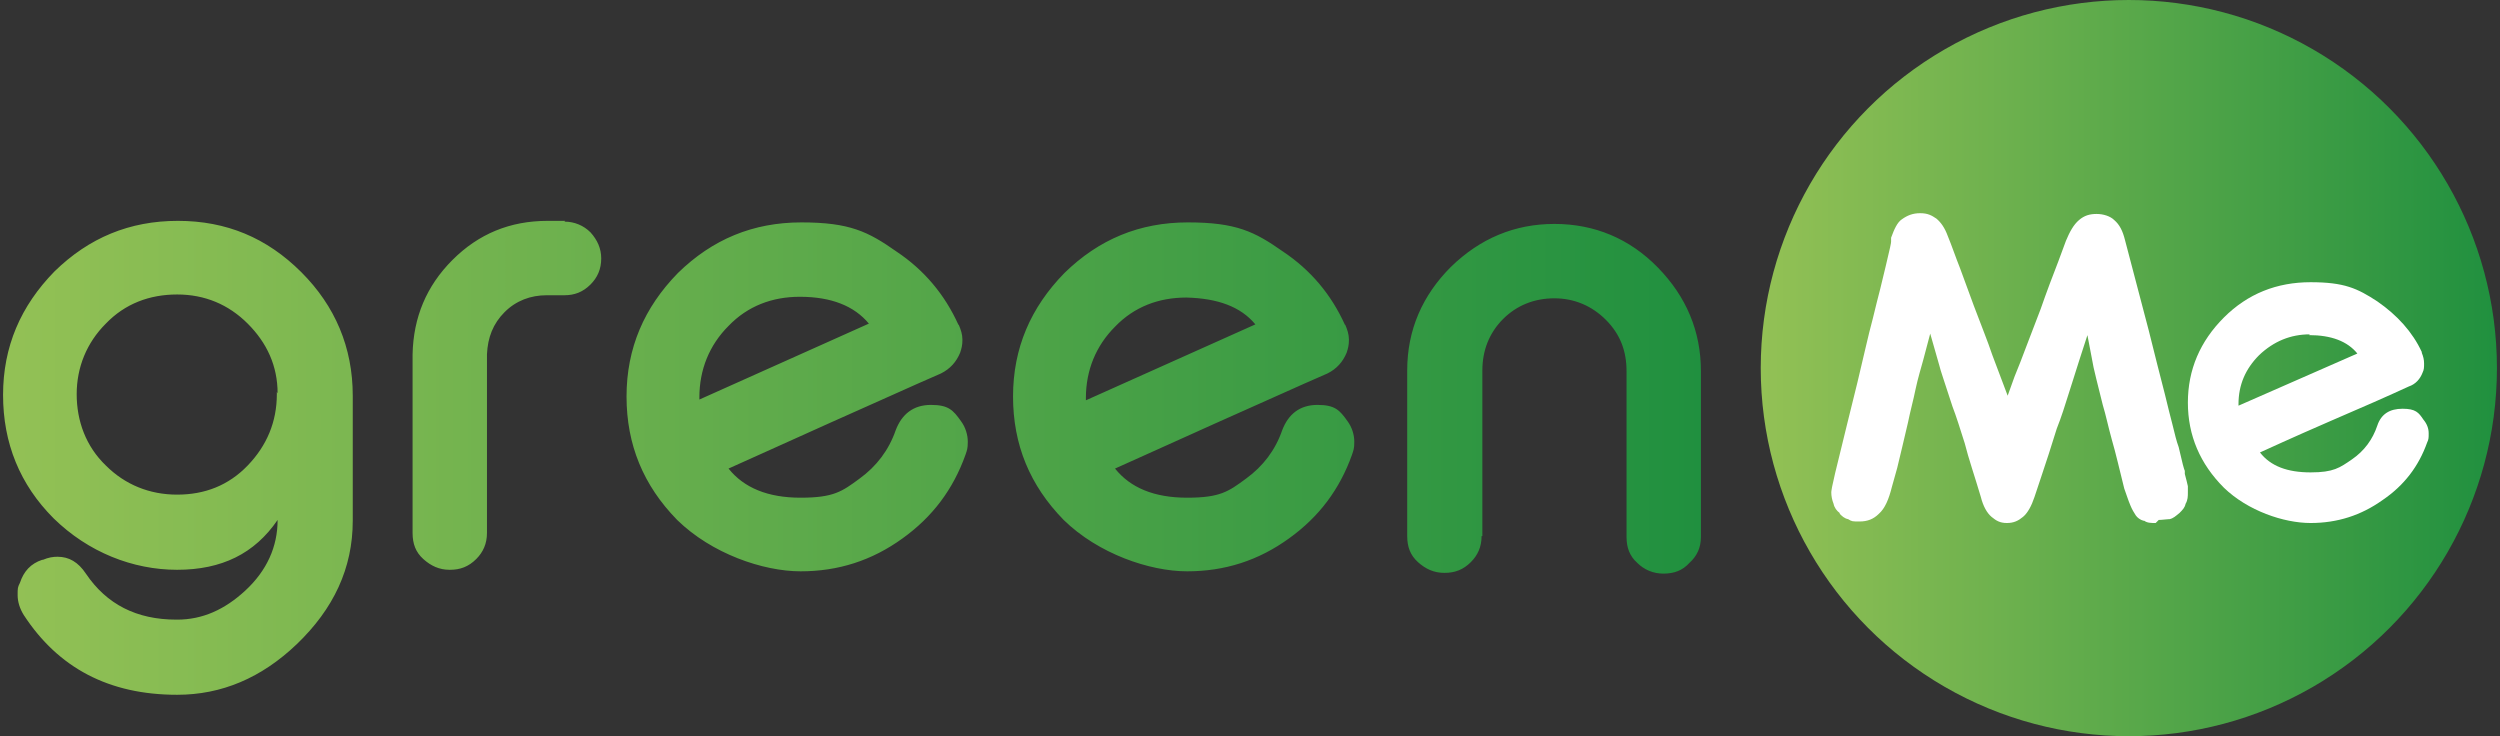
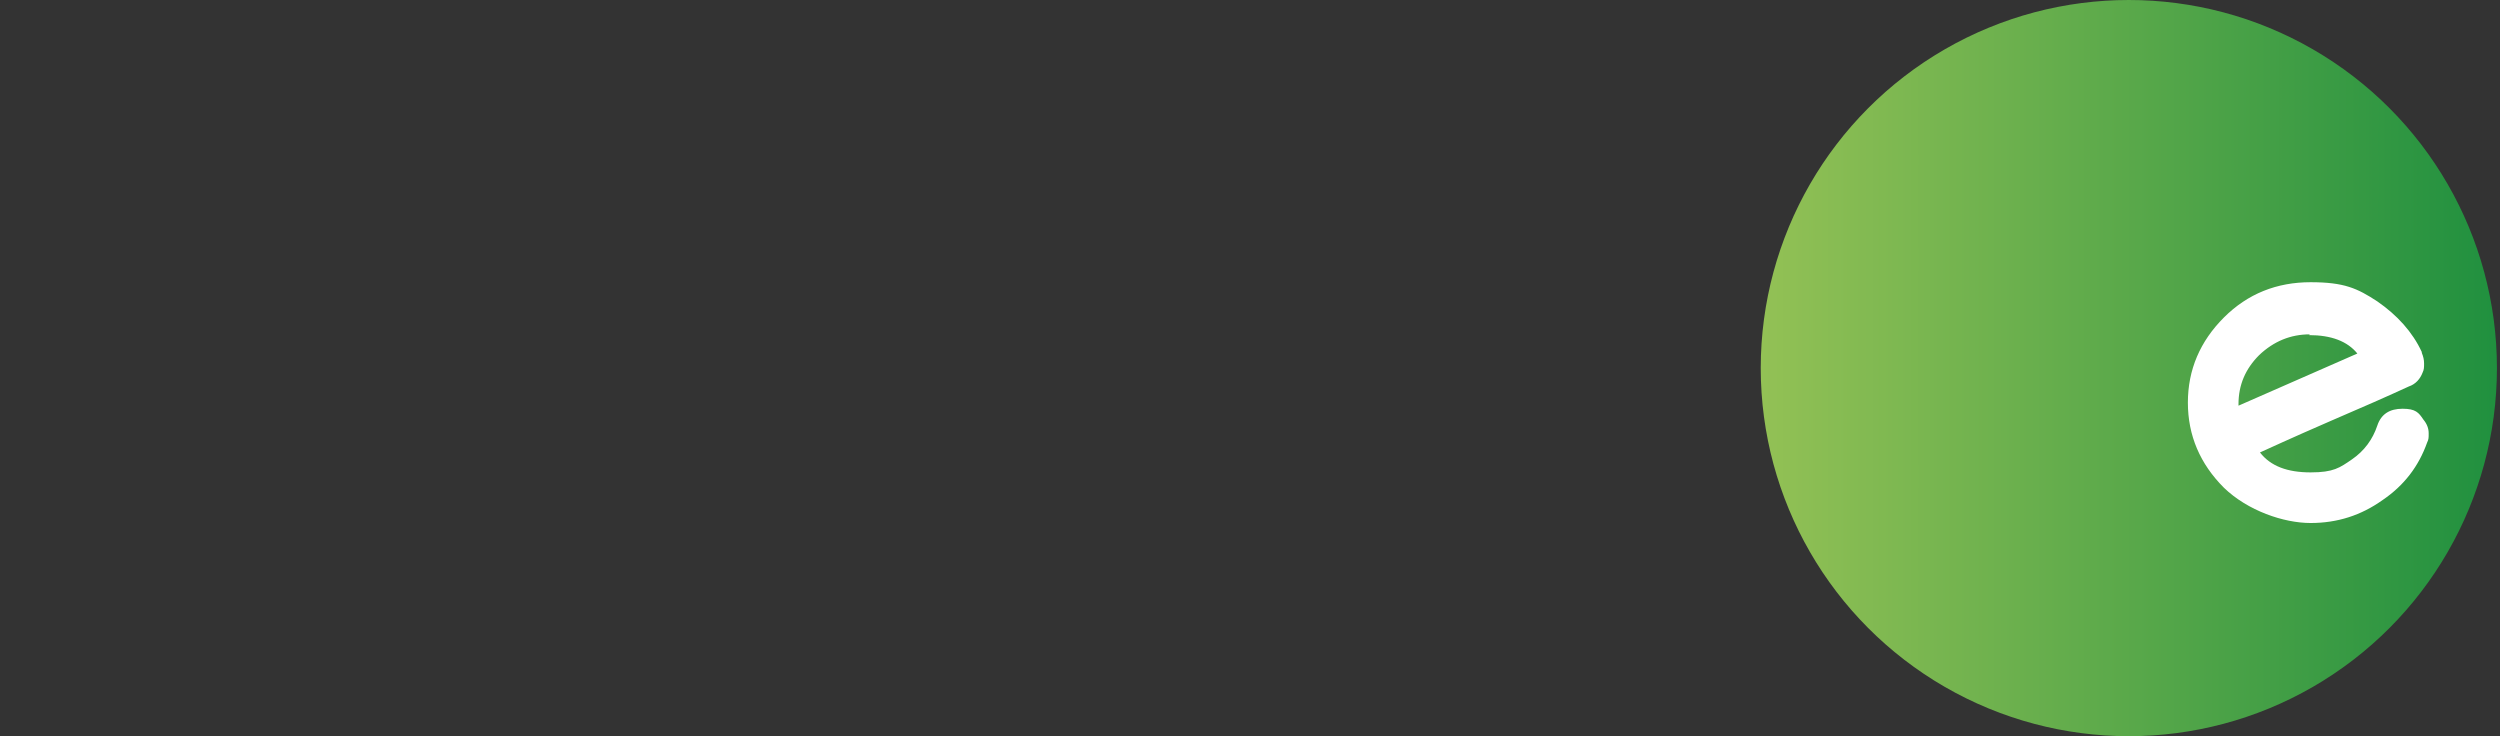
<svg xmlns="http://www.w3.org/2000/svg" version="1.1" viewBox="0 0 326 96">
  <rect x="0" y="0" width="326" height="96" fill="#333333" stroke="none" />
  <defs>
    <style>
      .cls-1 {
        fill: url(#linear-gradient-2);
      }

      .cls-2 {
        fill: url(#linear-gradient);
      }

      .cls-3 {
        fill: #fff;
      }
    </style>
    <linearGradient id="linear-gradient" x1="221.8" y1="38.6" x2=".4" y2="38.6" gradientTransform="translate(0 98.3) scale(1 -1)" gradientUnits="userSpaceOnUse">
      <stop offset="0" stop-color="#20903f" />
      <stop offset="1" stop-color="#93c155" />
    </linearGradient>
    <linearGradient id="linear-gradient-2" x1="325.6" y1="50.3" x2="229.6" y2="50.3" gradientTransform="translate(0 98.3) scale(1 -1)" gradientUnits="userSpaceOnUse">
      <stop offset="0" stop-color="#20903f" />
      <stop offset="1" stop-color="#93c155" />
    </linearGradient>
  </defs>
  <g>
    <g id="Livello_1">
      <g>
-         <path class="cls-2" d="M23.1,80.8c3.3,0,6.2-1.3,8.9-3.8,2.8-2.6,4.2-5.7,4.2-9.2-3,4.4-7.3,6.5-13.1,6.5s-11.6-2.3-16.1-6.7C2.6,63.2.4,57.8.4,51.5s2.3-11.6,6.7-16.1c4.5-4.4,9.8-6.6,16.1-6.6s11.6,2.2,16.1,6.7c4.4,4.4,6.7,9.8,6.7,16.1v16.3c0,6.2-2.5,11.5-7.3,16.1-4.6,4.4-9.8,6.6-15.6,6.6-8.9,0-15.5-3.5-20-10.4-.5-.8-.8-1.7-.8-2.6s0-1,.3-1.6c.5-1.5,1.4-2.5,2.9-3h.1c.7-.3,1.3-.4,1.9-.4,1.5,0,2.7.7,3.7,2.2,2.7,4,6.6,6,11.8,6ZM36.2,51.3c0-3.6-1.4-6.6-3.9-9.1s-5.6-3.8-9.2-3.8-6.8,1.2-9.3,3.8c-2.5,2.5-3.8,5.7-3.8,9.2s1.2,6.8,3.8,9.3c2.5,2.5,5.7,3.8,9.3,3.8s6.7-1.2,9.2-3.8,3.8-5.7,3.8-9.3v-.3ZM73.6,28.9c1.3,0,2.5.5,3.4,1.4.9,1,1.4,2.1,1.4,3.4h0c0,1.4-.5,2.5-1.4,3.4-1,1-2.1,1.4-3.4,1.4h-2.3c-2.1,0-4,.7-5.5,2.2-1.5,1.5-2.2,3.3-2.3,5.5v23.3c0,1.4-.5,2.5-1.4,3.4-1,1-2.1,1.4-3.4,1.4h-.1c-1.3,0-2.4-.5-3.4-1.4-1-.9-1.4-2-1.4-3.4v-23.3c.1-4.8,1.8-8.9,5.2-12.3,3.4-3.4,7.5-5.1,12.4-5.1h2.3ZM125,42.3c.3.7.5,1.3.5,2s-.1,1.1-.3,1.7c-.5,1.2-1.3,2.1-2.5,2.7-3.7,1.6-8.5,3.8-14.6,6.5-7.5,3.4-11.8,5.3-13.1,5.9,2,2.5,5.1,3.8,9.4,3.8s5.4-.8,7.7-2.5c2.2-1.6,3.8-3.7,4.7-6.3.8-2.1,2.3-3.3,4.6-3.3s2.9.7,3.9,2.1c.6.8.9,1.8.9,2.7s-.1,1.1-.3,1.7c-1.6,4.5-4.3,8.1-8.2,10.9-4,2.9-8.4,4.3-13.3,4.3s-11.6-2.3-16.1-6.7c-4.4-4.5-6.6-9.8-6.6-16.1s2.3-11.6,6.7-16.1c4.5-4.4,9.8-6.6,16.1-6.6s8.7,1.2,12.4,3.8c3.6,2.4,6.3,5.6,8.1,9.6ZM104.3,38.7c-3.6,0-6.8,1.2-9.3,3.8-2.5,2.5-3.8,5.7-3.8,9.3v.3l22.1-9.9c-1.9-2.3-4.9-3.5-9-3.5ZM175.4,42.3c.3.7.5,1.3.5,2s-.1,1.1-.3,1.7c-.5,1.2-1.3,2.1-2.5,2.7-3.7,1.6-8.5,3.8-14.6,6.5-7.5,3.4-11.8,5.3-13.1,5.9,2,2.5,5.1,3.8,9.4,3.8s5.4-.8,7.7-2.5c2.2-1.6,3.8-3.7,4.7-6.3.8-2.1,2.3-3.3,4.6-3.3s2.9.7,3.9,2.1c.6.8.9,1.8.9,2.7s-.1,1.1-.3,1.7c-1.6,4.5-4.3,8.1-8.2,10.9-4,2.9-8.4,4.3-13.3,4.3s-11.6-2.3-16.1-6.7c-4.4-4.5-6.6-9.8-6.6-16.1s2.3-11.6,6.7-16.1c4.5-4.4,9.8-6.6,16.1-6.6s8.7,1.2,12.4,3.8c3.6,2.4,6.3,5.6,8.1,9.6ZM154.7,38.8c-3.6,0-6.8,1.2-9.3,3.8-2.5,2.5-3.8,5.7-3.8,9.3v.3l22.1-9.9c-1.9-2.3-4.9-3.4-9-3.5ZM193.2,69.9c0,1.4-.5,2.5-1.4,3.4-1,1-2.1,1.4-3.4,1.4h-.1c-1.3,0-2.4-.5-3.4-1.4-1-.9-1.4-2-1.4-3.4v-21.6c0-5.3,2-9.8,5.7-13.5,3.8-3.7,8.3-5.6,13.5-5.6s9.8,1.9,13.5,5.7,5.6,8.3,5.6,13.5v21.6c0,1.4-.5,2.5-1.5,3.4-.9,1-2,1.4-3.4,1.4h0c-1.3,0-2.5-.5-3.4-1.4-1-.9-1.4-2-1.4-3.4v-21.6c0-2.6-.8-4.8-2.7-6.7-1.8-1.8-4.1-2.8-6.7-2.8s-4.9.9-6.7,2.7c-1.8,1.8-2.7,4.1-2.7,6.7v21.6Z" />
        <g>
          <circle class="cls-1" cx="277.6" cy="48" r="48" />
          <g>
-             <path class="cls-3" d="M281.1,68.2c-.6,0-1.1,0-1.5-.3h-.1c-.4-.1-.8-.4-1-.7s-.5-.8-.7-1.3h0c-.3-.7-.5-1.4-.8-2.2-.6-2.4-1.1-4.6-1.6-6.3-.5-1.8-.8-3.3-1.2-4.6-.7-2.8-1.1-4.4-1.2-4.9l-.8-4.2-1.1,3.4c-.4,1.2-.8,2.6-1.3,4.1-.5,1.6-1,3.2-1.6,4.7-.7,2.3-1.4,4.4-2,6.2l-.9,2.7c-.4,1.2-.9,2.1-1.5,2.6s-1.2.8-2.1.8-1.4-.3-2-.8c-.6-.5-1.1-1.4-1.4-2.6-.8-2.7-1.6-5-2.1-7-.6-1.9-1.1-3.5-1.6-4.8-1-3.1-1.6-4.8-1.7-5.3l-1.2-4.2-.9,3.4c-.3,1.1-.7,2.4-1,3.8-.3,1.5-.7,2.9-1,4.4-.5,2.2-1,4.2-1.4,5.9l-.7,2.5c-.4,1.6-.9,2.8-1.7,3.5-.7.7-1.5,1-2.5,1s-1,0-1.5-.3h0c-.5-.1-.8-.4-1.1-.7h0c0,0,0-.1,0-.1-.4-.3-.7-.7-.8-1.2-.2-.5-.3-1-.3-1.5,0,0,0-.2.1-.7l.4-1.8c1.1-4.6,2.1-8.5,2.9-11.8.8-3.3,1.4-6.1,2-8.3.4-1.6.7-2.9,1-4l.7-2.9c.6-2.5.7-3,.7-3.2v-.5c.4-1.1.8-2,1.4-2.4.7-.5,1.4-.8,2.4-.8s1.5.3,2.1.7c.6.5,1.1,1.2,1.5,2.3.5,1.2,1,2.7,1.6,4.2.6,1.6,1.2,3.3,1.8,4.9.9,2.4,1.8,4.6,2.4,6.4l2,5.3.9-2.5c.5-1.2,1-2.5,1.6-4.1l1.8-4.7c.8-2.3,1.6-4.4,2.3-6.2l1-2.7c.5-1.2,1-2.1,1.7-2.7.7-.6,1.4-.8,2.3-.8s1.8.3,2.3.8c.7.6,1.1,1.4,1.4,2.6l3.1,11.8c.8,3.2,1.5,6,2.1,8.3.4,1.6.7,2.9,1,4,.3,1.2.5,2.1.8,2.9.5,2.2.7,2.9.8,3.1v.4c0,0,0,0,0,0,.2.7.3,1.2.4,1.6,0,.5,0,.8,0,.8,0,.5,0,1-.3,1.5h0c-.1.5-.4.8-.8,1.2-.5.4-.8.7-1.3.8h-.1c-.3,0-.8.1-1.3.1Z" />
            <path class="cls-3" d="M315.8,46c.2.5.3.9.3,1.4s0,.8-.2,1.2c-.3.8-.9,1.5-1.8,1.8-2.6,1.2-6,2.7-10.2,4.5-5.3,2.3-8.3,3.7-9.2,4.1,1.4,1.8,3.6,2.6,6.6,2.6s3.8-.6,5.4-1.7c1.6-1.1,2.7-2.6,3.3-4.4.5-1.5,1.6-2.2,3.3-2.2s2.1.5,2.7,1.4c.5.6.7,1.2.7,1.8s0,.8-.2,1.2c-1.1,3.1-3,5.6-5.8,7.5-2.8,2-5.9,3-9.4,3s-8.2-1.6-11.3-4.6c-3.1-3.1-4.7-6.8-4.7-11.1s1.6-8,4.7-11.1,6.9-4.6,11.3-4.6,6.1.8,8.7,2.5c2.6,1.8,4.6,4,5.8,6.6ZM301.2,43.6c-2.5,0-4.7.9-6.6,2.7-1.8,1.8-2.7,3.9-2.7,6.4v.2l15.5-6.8c-1.3-1.6-3.4-2.4-6.3-2.4Z" />
          </g>
        </g>
      </g>
    </g>
  </g>
</svg>